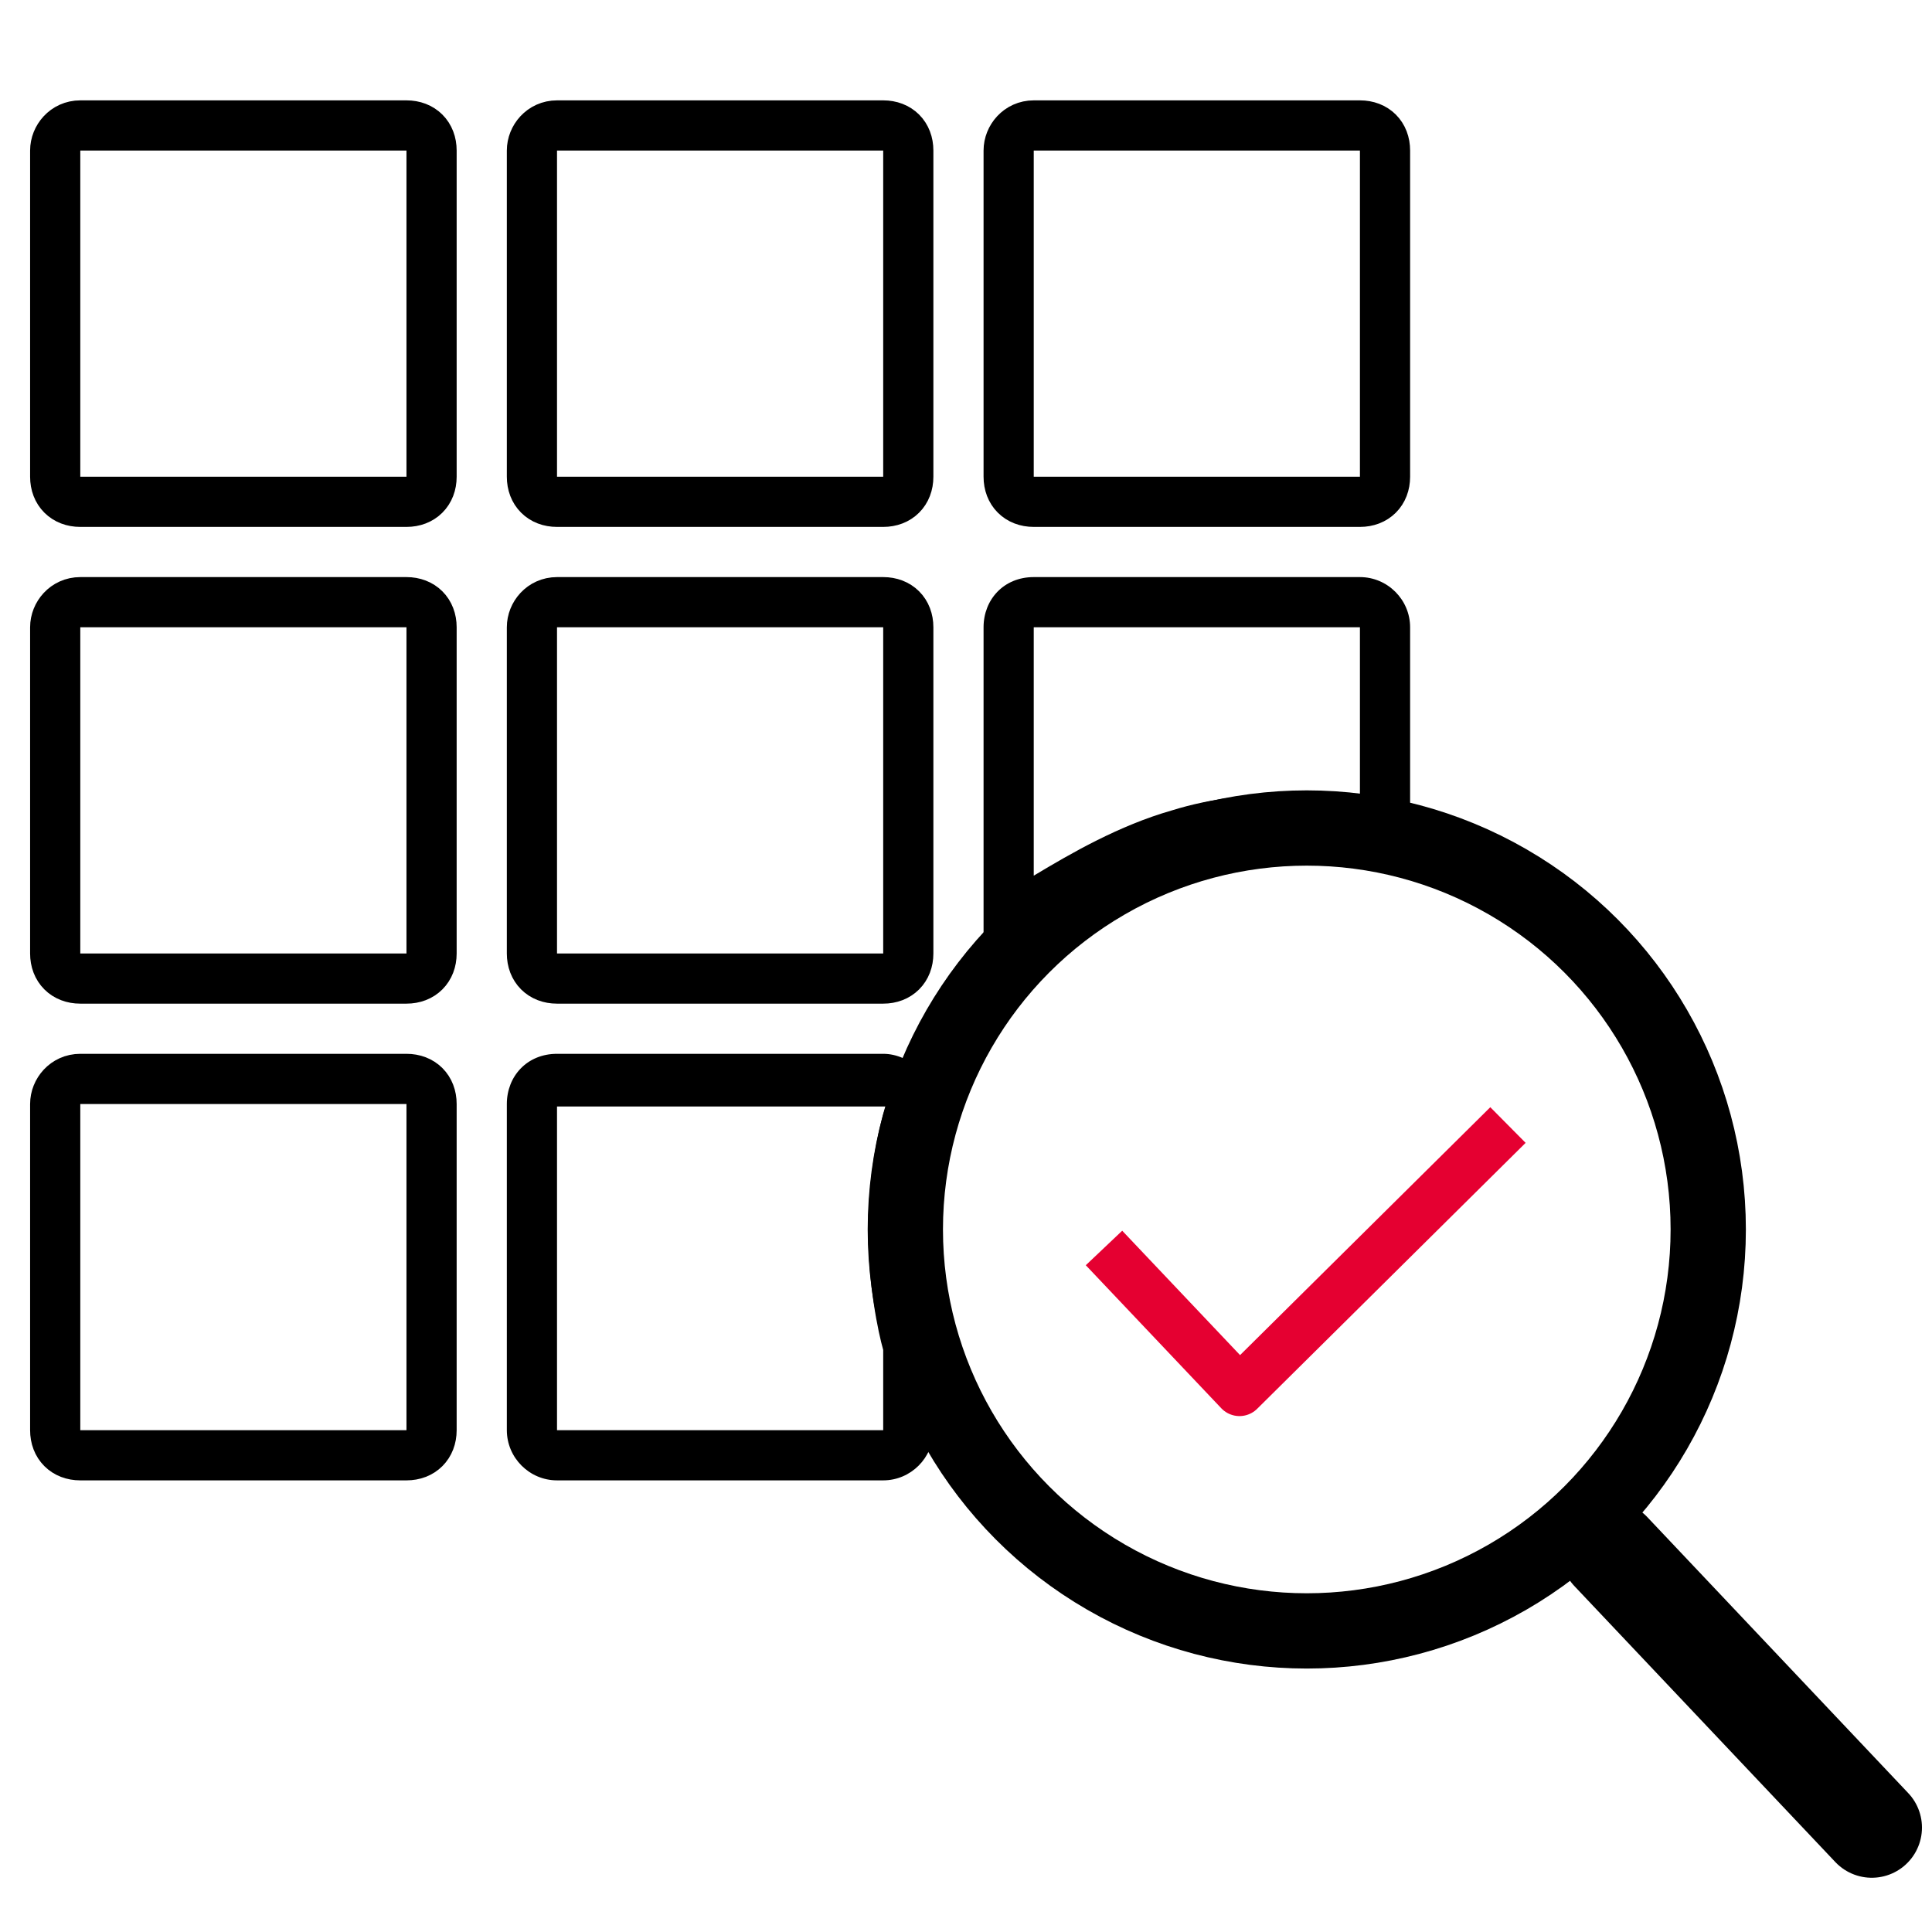
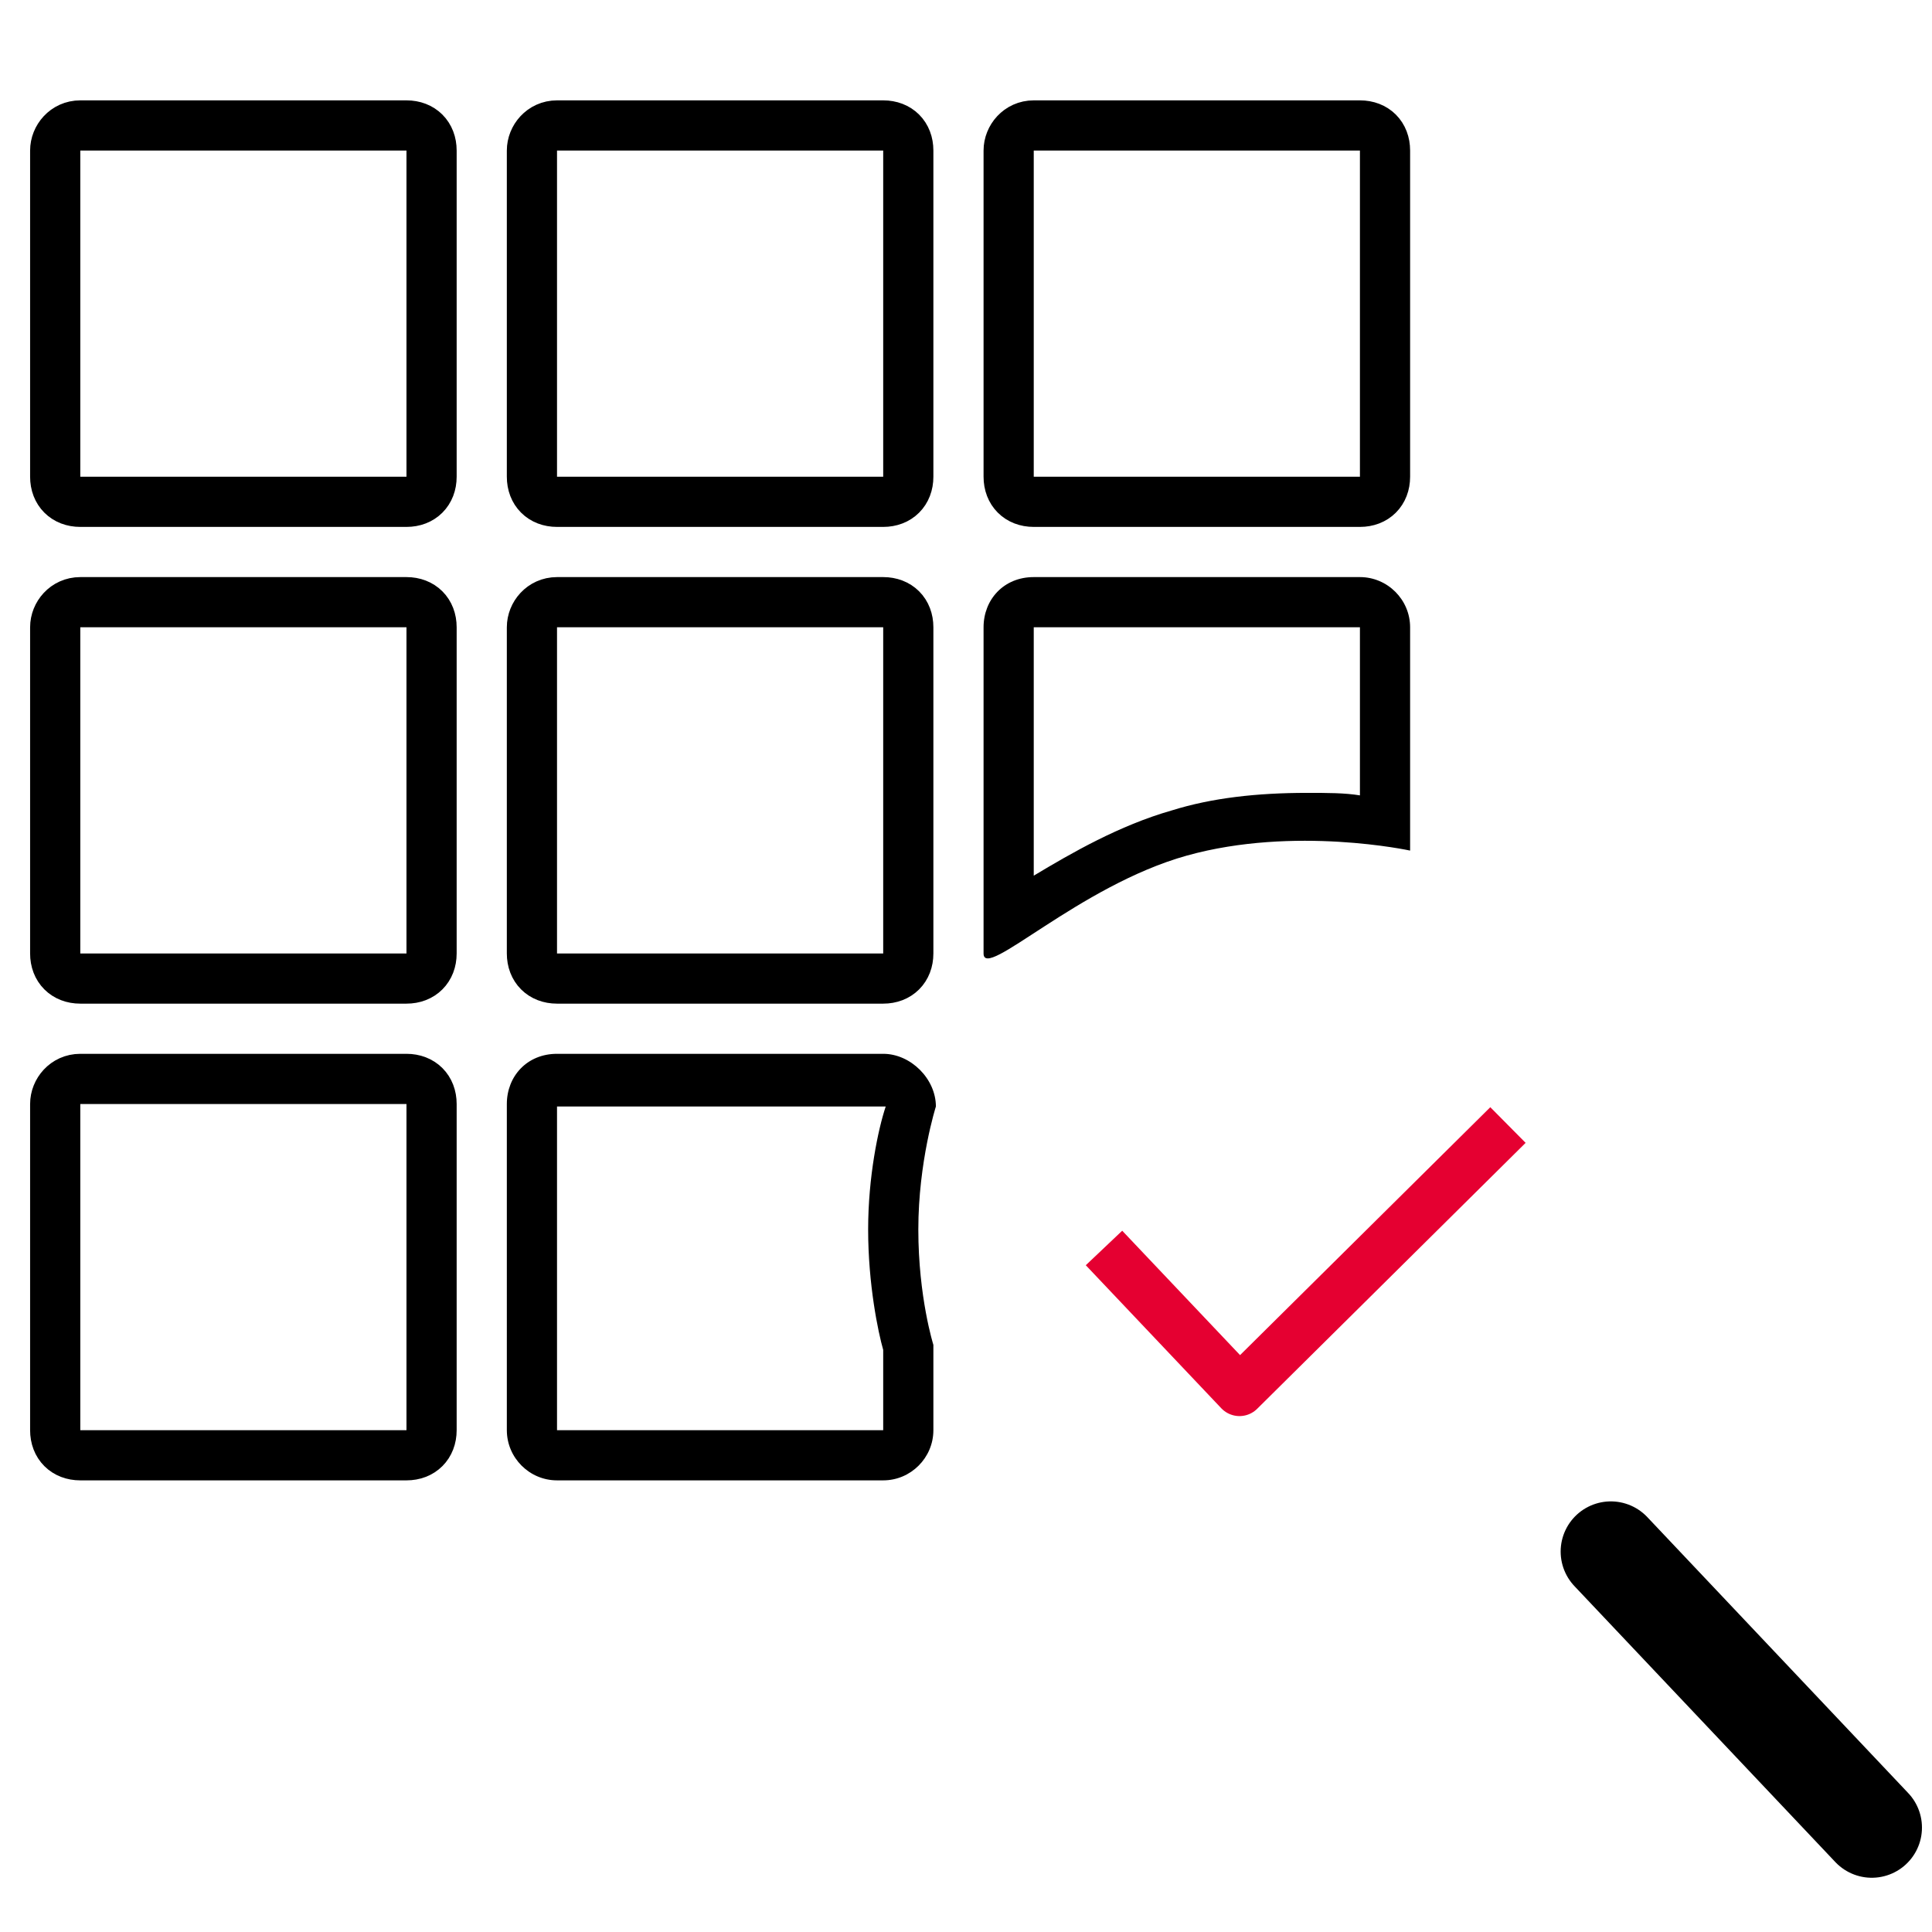
<svg xmlns="http://www.w3.org/2000/svg" version="1.1" id="レイヤー_1" x="0px" y="0px" viewBox="0 0 77 77" style="enable-background:new 0 0 77 77;" xml:space="preserve">
  <style type="text/css">
	.st0{fill:none;}
	.st1{fill:none;stroke:#000000;stroke-width:3;}
	.st2{fill:none;stroke:#E50031;stroke-width:2;stroke-linejoin:round;}
	.st3{fill:none;stroke:#000000;stroke-width:4;stroke-linecap:round;}
	.st4{fill:none;stroke:#000000;stroke-width:2;stroke-linejoin:round;}
</style>
  <g id="グループ_845" transform="translate(899 -61.362)">
    <g id="グループ_843" transform="translate(217 27.5)">
      <g id="楕円形_308" transform="translate(-1082.618 61.362)">
-         <circle class="st0" cx="18.7" cy="21.5" r="17.5" />
-         <circle class="st1" cx="18.7" cy="21.5" r="16" />
-       </g>
+         </g>
      <path id="パス_1759" class="st2" d="M-1072,83.6l5.4,5.7l10.7-10.6" />
      <path id="パス_1762" class="st3" d="M-1051.8,95.7l10.4,11" />
    </g>
    <g id="長方形_467" transform="translate(-899 61.362)">
      <path class="st0" d="M3.2,4h13c1.1,0,2,0.9,2,2v13c0,1.1-0.9,2-2,2h-13c-1.1,0-2-0.9-2-2V6C1.2,4.9,2,4,3.2,4z" />
      <path class="st4" d="M3.2,5h13c0.6,0,1,0.4,1,1v13c0,0.6-0.4,1-1,1h-13c-0.6,0-1-0.4-1-1V6C2.2,5.5,2.6,5,3.2,5z" />
    </g>
    <g id="長方形_467-2" transform="translate(-880 61.362)">
-       <path class="st0" d="M3.2,4h13c1.1,0,2,0.9,2,2v13c0,1.1-0.9,2-2,2h-13c-1.1,0-2-0.9-2-2V6C1.2,4.9,2,4,3.2,4z" />
      <path class="st4" d="M3.2,5h13c0.6,0,1,0.4,1,1v13c0,0.6-0.4,1-1,1h-13c-0.6,0-1-0.4-1-1V6C2.2,5.5,2.6,5,3.2,5z" />
    </g>
    <g id="長方形_467-3" transform="translate(-861 61.362)">
      <path class="st0" d="M3.2,4h13c1.1,0,2,0.9,2,2v13c0,1.1-0.9,2-2,2h-13c-1.1,0-2-0.9-2-2V6C1.2,4.9,2,4,3.2,4z" />
      <path class="st4" d="M3.2,5h13c0.6,0,1,0.4,1,1v13c0,0.6-0.4,1-1,1h-13c-0.6,0-1-0.4-1-1V6C2.2,5.5,2.6,5,3.2,5z" />
    </g>
    <g id="長方形_467-4" transform="translate(-899 80.362)">
      <path class="st0" d="M3.2,4h13c1.1,0,2,0.9,2,2v13c0,1.1-0.9,2-2,2h-13c-1.1,0-2-0.9-2-2V6C1.2,4.9,2,4,3.2,4z" />
      <path class="st4" d="M3.2,5h13c0.6,0,1,0.4,1,1v13c0,0.6-0.4,1-1,1h-13c-0.6,0-1-0.4-1-1V6C2.2,5.5,2.6,5,3.2,5z" />
    </g>
    <g id="長方形_467-5" transform="translate(-880 80.362)">
-       <path class="st0" d="M3.2,4h13c1.1,0,2,0.9,2,2v13c0,1.1-0.9,2-2,2h-13c-1.1,0-2-0.9-2-2V6C1.2,4.9,2,4,3.2,4z" />
      <path class="st4" d="M3.2,5h13c0.6,0,1,0.4,1,1v13c0,0.6-0.4,1-1,1h-13c-0.6,0-1-0.4-1-1V6C2.2,5.5,2.6,5,3.2,5z" />
    </g>
    <g id="パス_1763" transform="translate(-861 80.362)">
      <path class="st0" d="M3.2,4h13c1.1,0,2,0.9,2,2v8.9c-3-0.6-6-0.5-8.9,0.2C5,16.5,1.2,20.1,1.2,19V6C1.2,4.9,2,4,3.2,4z" />
      <path d="M3.2,6v9.9c1.5-0.9,3.4-2,5.5-2.6c1.6-0.5,3.4-0.7,5.4-0.7c0.8,0,1.5,0,2.1,0.1V6H3.2 M3.2,4h13c1.1,0,2,0.9,2,2v8.9    c0,0-4.6-1-8.9,0.2S1.2,20.1,1.2,19V6C1.2,4.9,2,4,3.2,4z" />
    </g>
    <g id="長方形_467-6" transform="translate(-899 99.362)">
      <path class="st0" d="M3.2,4h13c1.1,0,2,0.9,2,2v13c0,1.1-0.9,2-2,2h-13c-1.1,0-2-0.9-2-2V6C1.2,4.9,2,4,3.2,4z" />
      <path class="st4" d="M3.2,5h13c0.6,0,1,0.4,1,1v13c0,0.6-0.4,1-1,1h-13c-0.6,0-1-0.4-1-1V6C2.2,5.5,2.6,5,3.2,5z" />
    </g>
    <g id="パス_1764" transform="translate(-880 99.362)">
-       <path class="st0" d="M3.2,4h13c1.1,0,2.1,0.9,2.1,2.1c-0.5,1.6-0.7,3.2-0.7,4.9c0,1.5,0.2,3.1,0.6,4.6V19c0,1.1-0.9,2-2,2h-13    c-1.1,0-2-0.9-2-2V6C1.2,4.9,2,4,3.2,4z" />
      <path d="M3.2,6v13h13v-3.2c-0.2-0.7-0.6-2.6-0.6-4.8c0-2.1,0.4-4,0.7-4.9c0,0-0.1,0-0.1,0H3.2 M3.2,4h13c1.1,0,2.1,1,2.1,2.1    c0,0-0.7,2.2-0.7,4.9s0.6,4.6,0.6,4.6V19c0,1.1-0.9,2-2,2h-13c-1.1,0-2-0.9-2-2V6C1.2,4.9,2,4,3.2,4z" />
    </g>
  </g>
</svg>